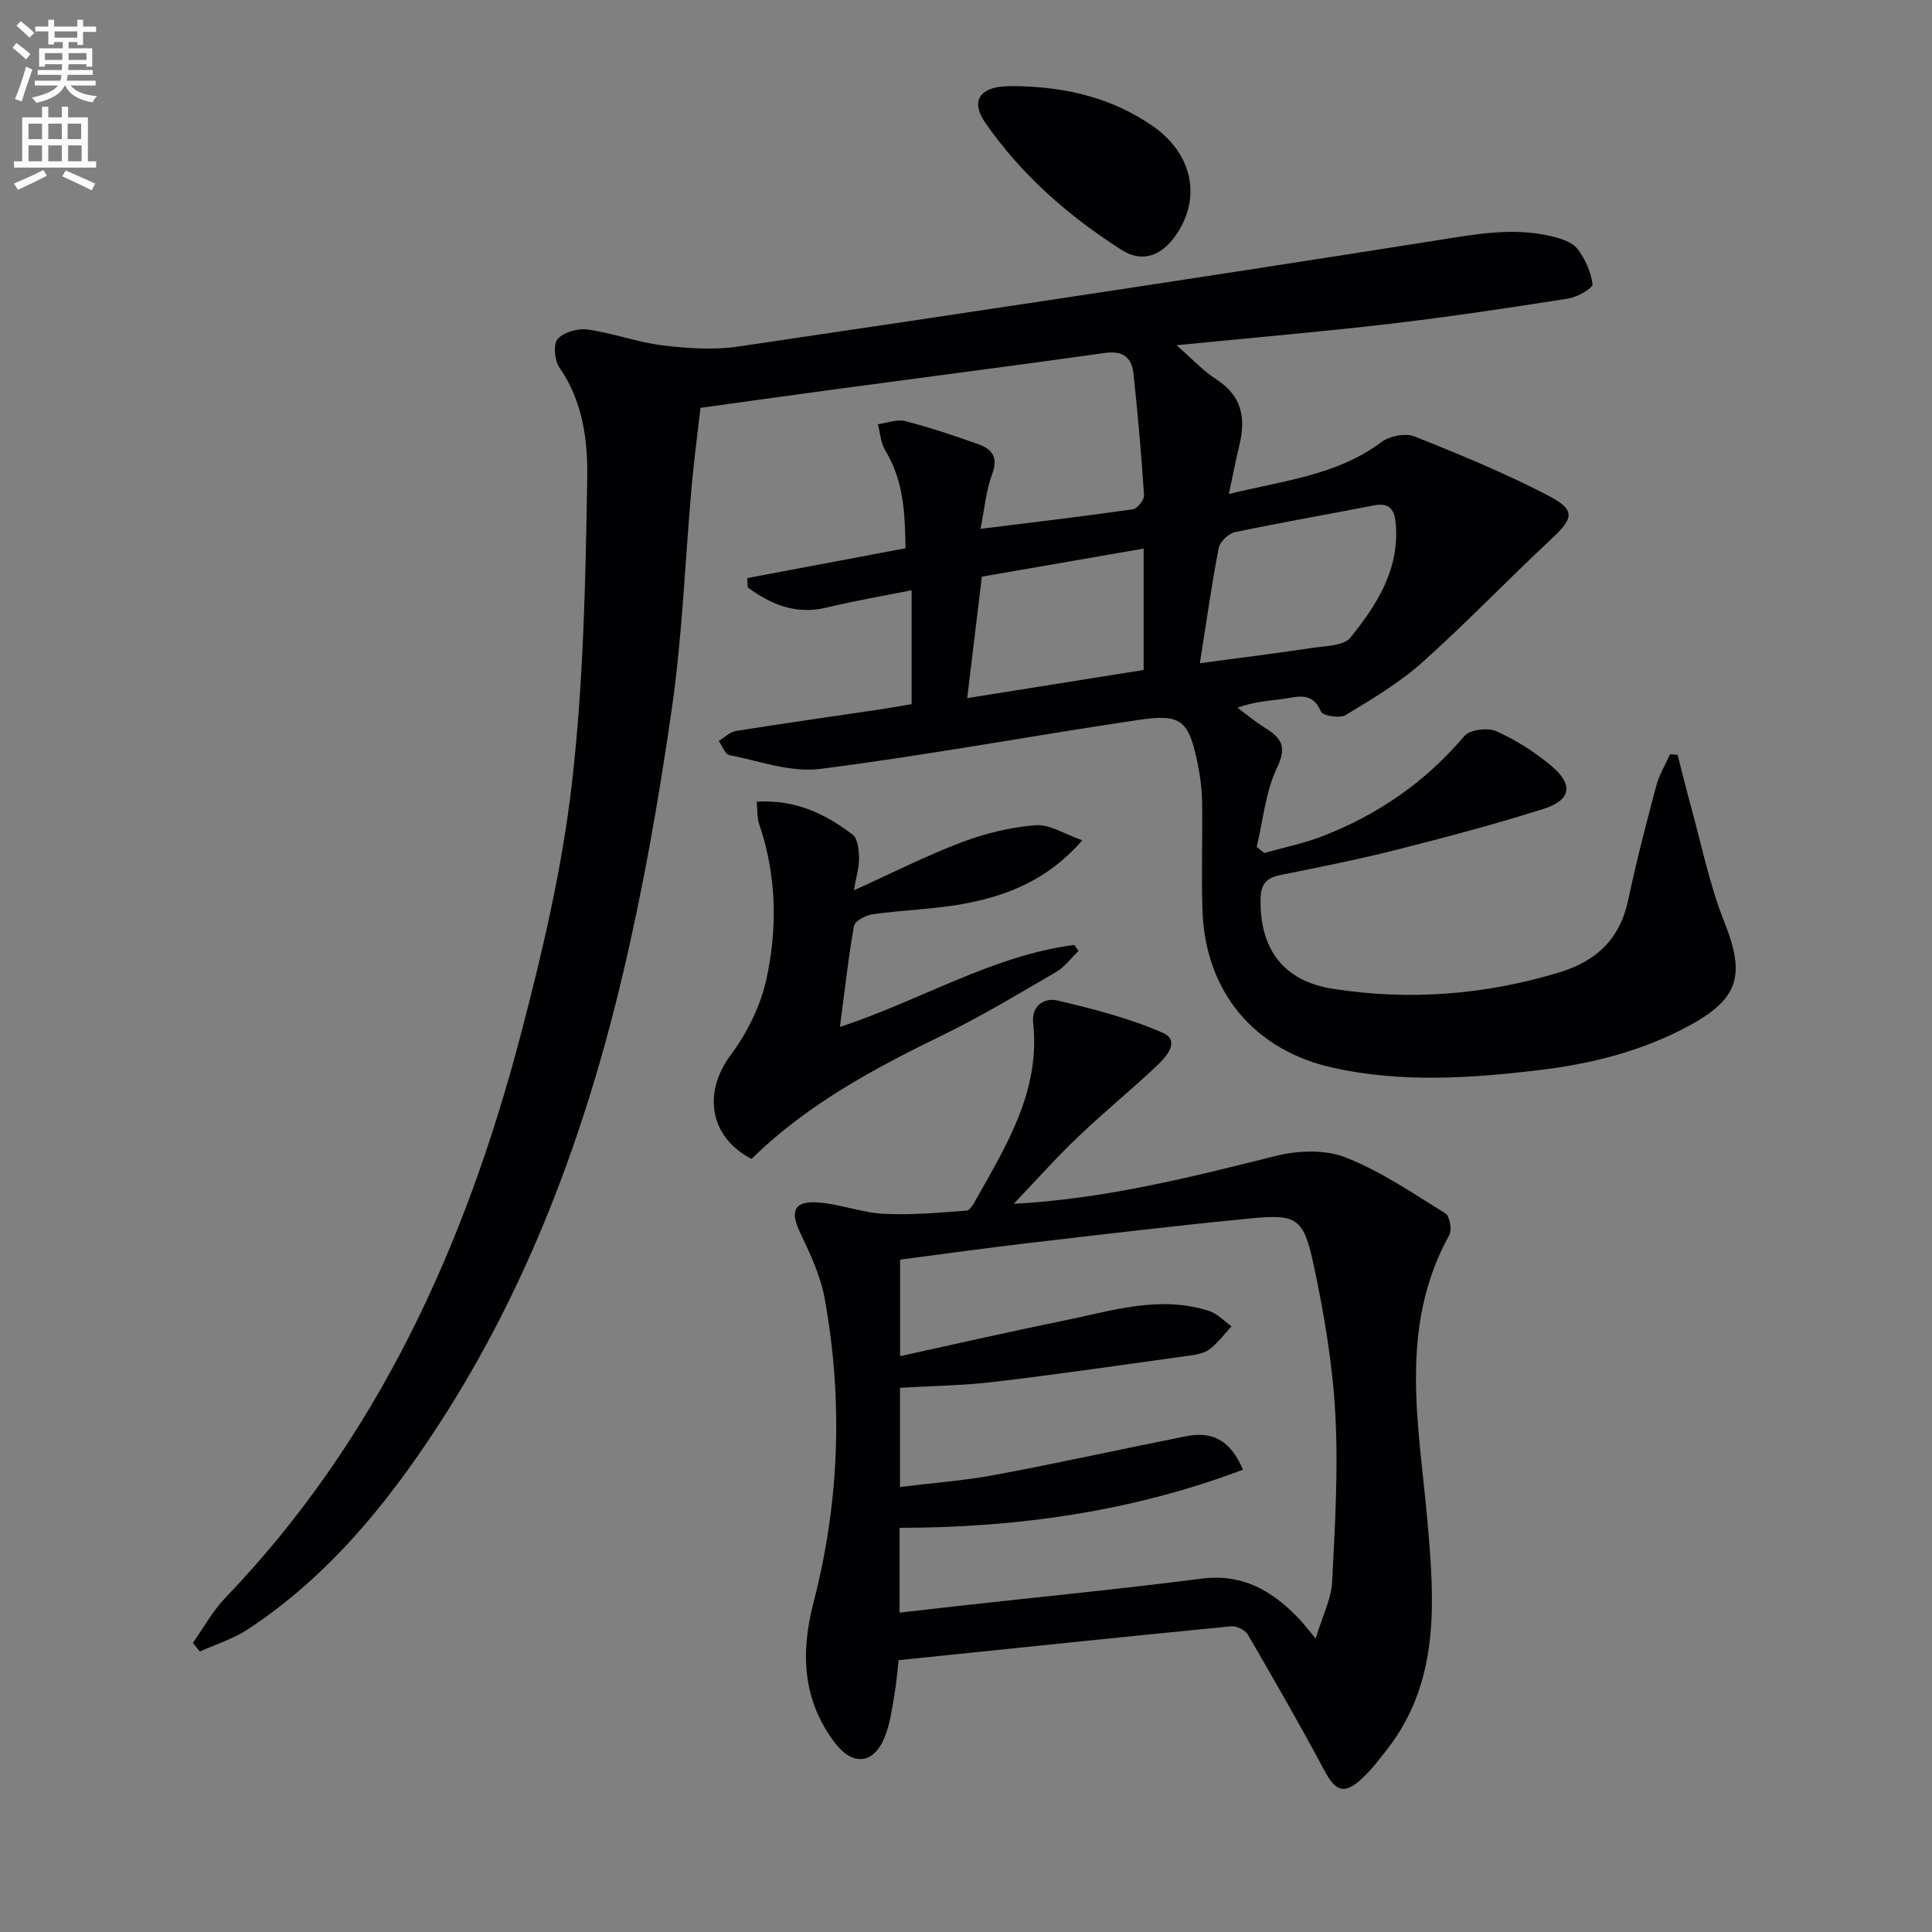
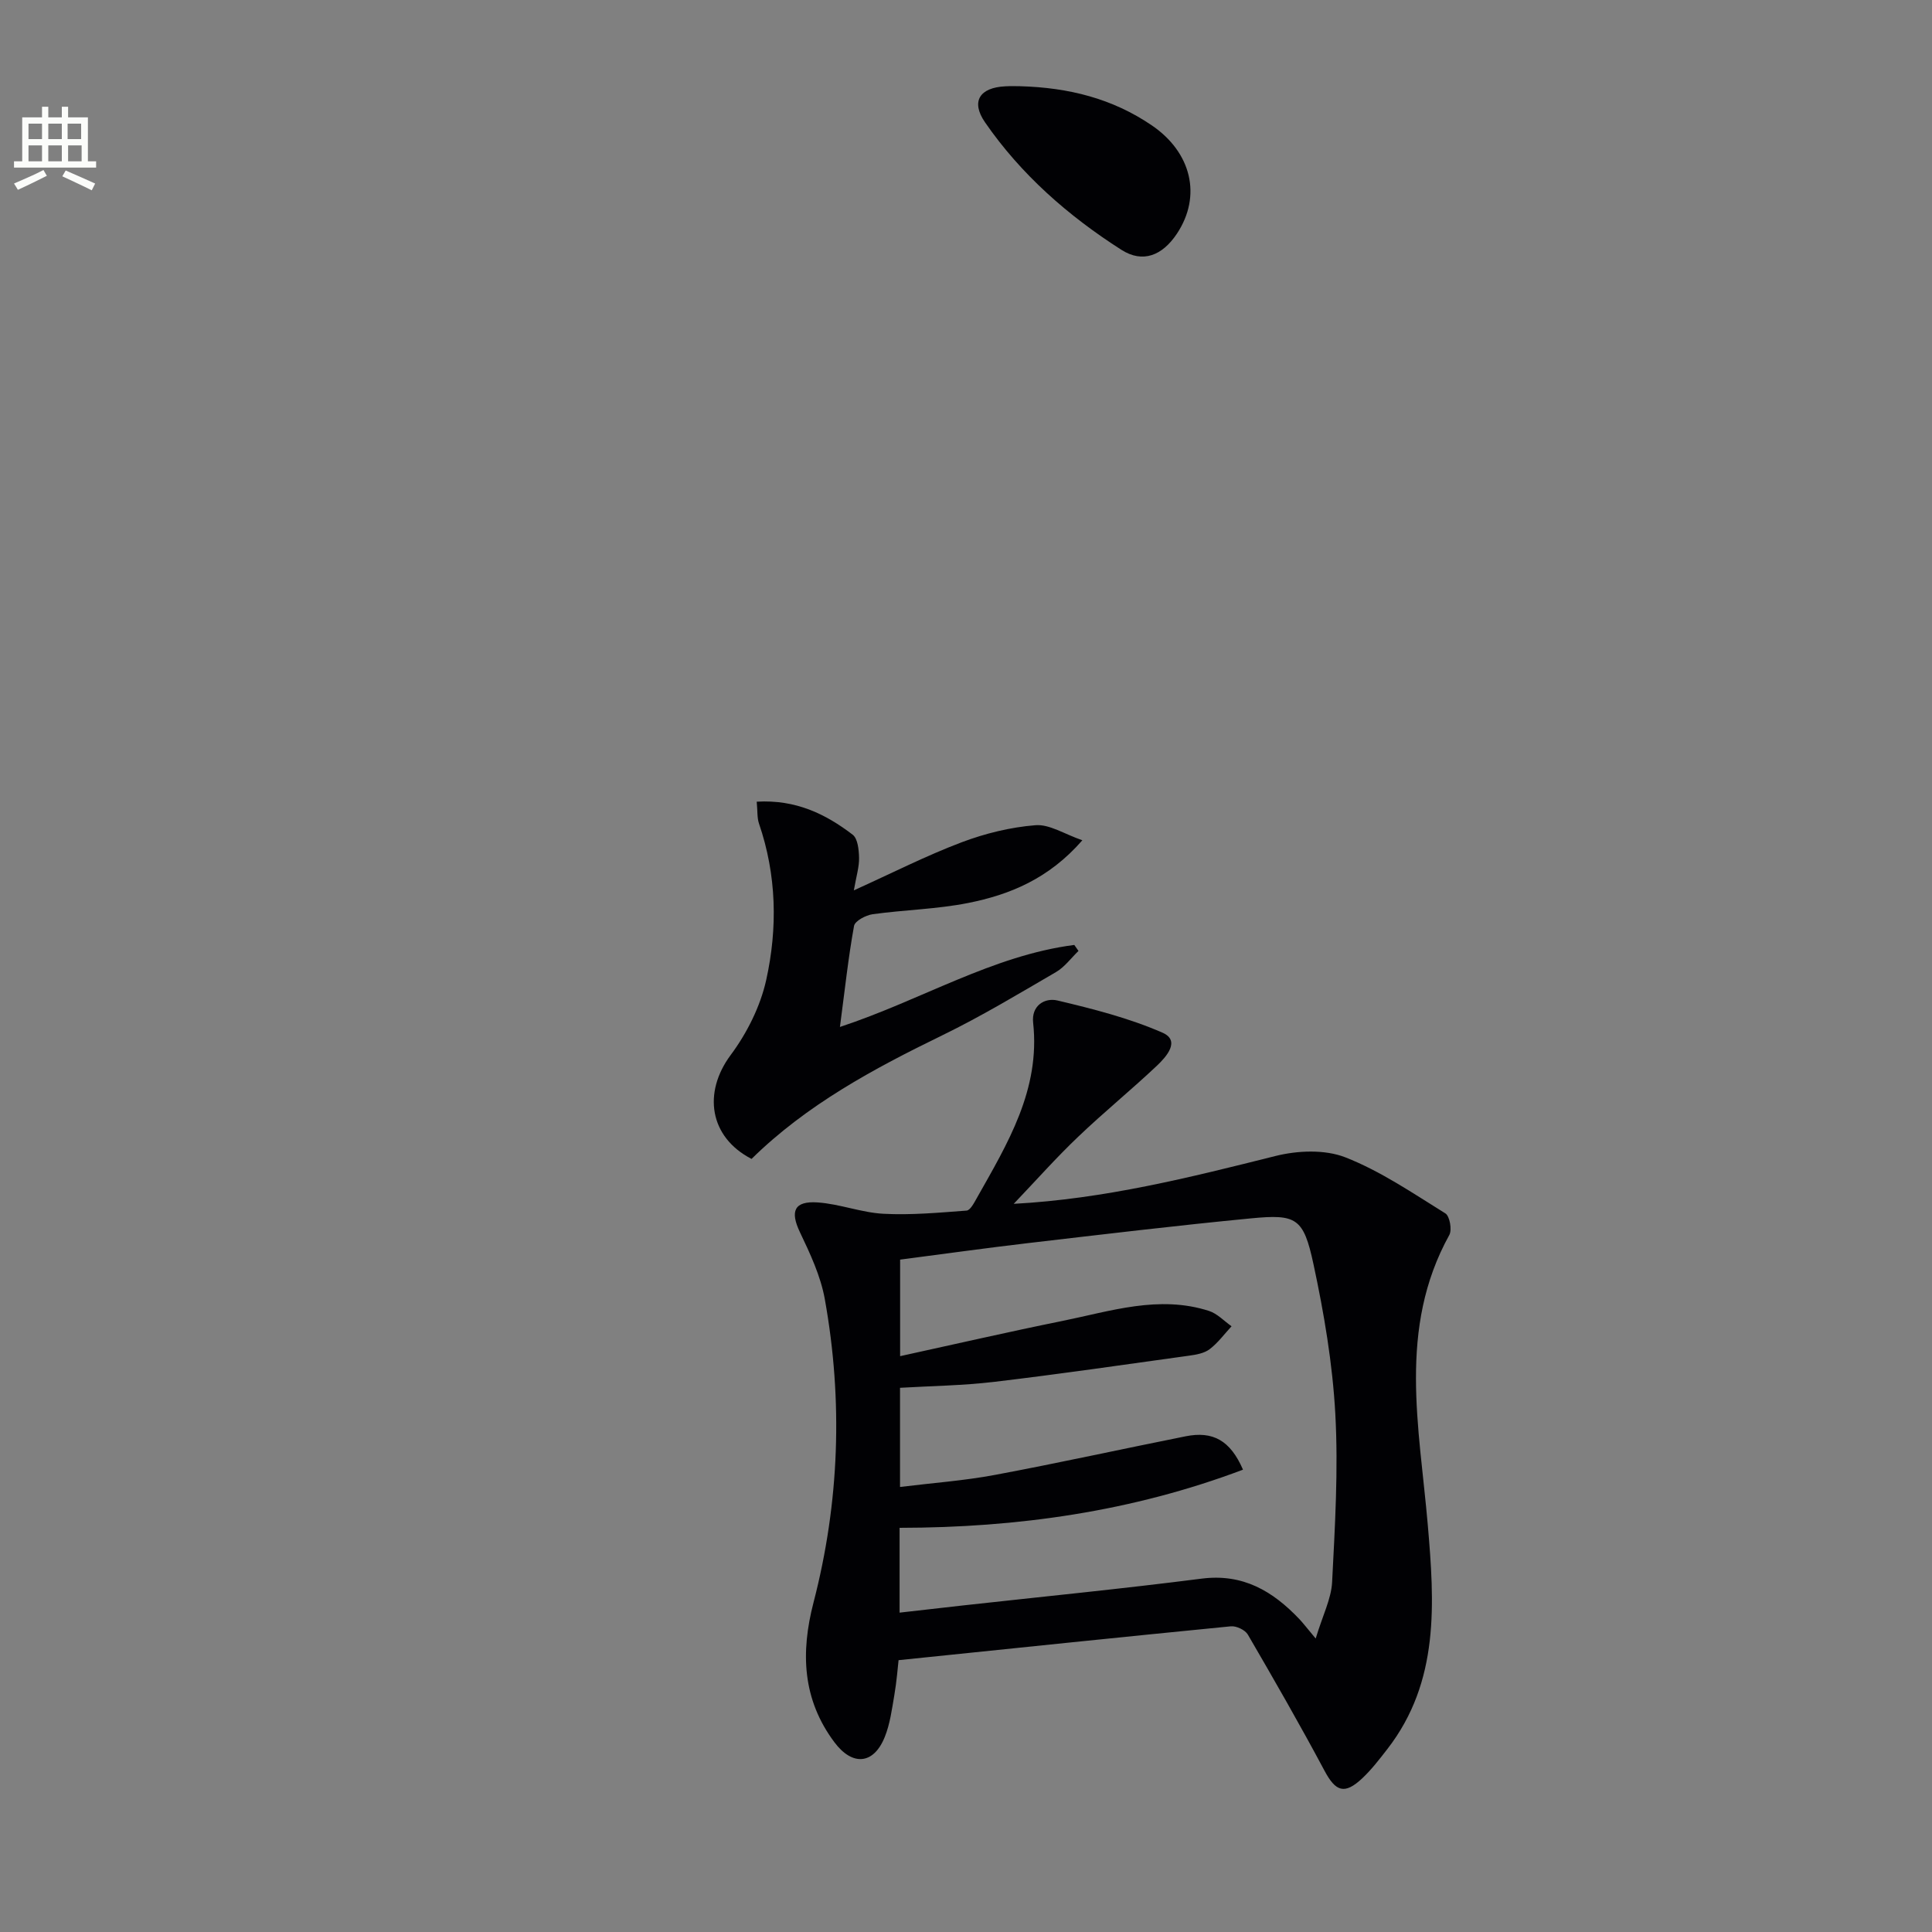
<svg xmlns="http://www.w3.org/2000/svg" enable-background="new 0 0 400 400" viewBox="0 0 400 400">
  <rect x="0" y="0" width="400" height="400" fill="#808080" stroke="none" />
-   <path d="m2.6 9.9.8-1c.9.7 1.9 1.4 2.9 2.3l-.9 1.1c-1.1-1-2-1.8-2.8-2.4zm.5 10.6c.9-2.1 1.6-4.3 2.3-6.7.4.2.8.4 1.3.6-.7 2.1-1.5 4.3-2.2 6.6zm.3-15.2.9-.9c1 .8 2 1.6 2.8 2.4l-1 1c-.9-.9-1.8-1.7-2.7-2.5zm12.6-1.2h1.2v1.4h2.7v1.1h-2.7v2.7h-1.2v-.6h-1.8v1.3h4.9v3.8h-1.2v-.5h-3.7c0 .4-.1.9-.1 1.2h5.1v1h-5.2c0 .5-.1.9-.2 1.2h6v1h-5.2c1.1 1.3 2.9 2 5.5 2.2-.4.4-.7.8-.9 1.3-2.9-.5-4.8-1.6-5.7-3.5h-.1c-.8 1.7-2.7 2.9-5.9 3.6-.2-.4-.6-.8-.9-1.1 2.8-.6 4.6-1.4 5.4-2.5h-4.8v-1h5.3c.1-.3.2-.7.2-1.2h-4.9v-1h5c0-.4 0-.8.1-1.2h-3.6v.5h-1.2v-3.8h4.9v-1.3h-1.8v.5h-1.2v-2.7h-2.7v-1h2.7v-1.4h1.2v1.4h4.8zm-6.7 8.3h3.6c0-.4 0-.9 0-1.4h-3.6zm1.9-4.6h4.8v-1.3h-4.7v1.3zm6.7 3.2h-3.7v1.4h3.7z" fill="#fbfcfa" />
  <path d="m8.7 22.1h1.3v2.2h2.8v-2.2h1.3v2.2h4.1v9.1h1.7v1.3h-17v-1.3h1.7v-9.1h4.1zm.3 13.1.7 1.2c-1.8.9-3.8 1.9-6 2.9-.2-.4-.5-.8-.8-1.3 2.3-1 4.4-1.9 6.1-2.8zm-3.1-6.4h2.8v-3.2h-2.8zm0 4.6h2.8v-3.3h-2.8zm4.1-4.6h2.8v-3.2h-2.8zm0 4.6h2.8v-3.3h-2.8zm3.6 1.9c2.1.9 4.1 1.8 6.1 2.7l-.7 1.4c-2.2-1.1-4.2-2-6.1-2.9zm3.2-9.7h-2.8v3.2h2.8zm-2.7 7.8h2.8v-3.3h-2.8z" fill="#fbfcfa" />
  <g fill="#010104">
-     <path d="m243.59 71.48c3.31 2.88 5.54 5.33 8.23 7.06 5.18 3.33 6.15 7.85 4.83 13.4-.76 3.17-1.38 6.38-2.23 10.35 11.18-2.8 22.28-3.8 31.6-10.77 1.69-1.26 4.96-1.91 6.83-1.16 9.37 3.72 18.73 7.59 27.67 12.23 5.76 2.99 5.3 4.69.69 8.99-9.01 8.4-17.54 17.33-26.72 25.54-4.76 4.25-10.39 7.6-15.89 10.93-1.2.73-4.73.15-5.1-.71-1.78-4.19-4.75-3.08-7.85-2.64-2.92.41-5.89.53-9.43 1.83 1.84 1.36 3.6 2.85 5.54 4.06 3.29 2.05 4.86 3.76 2.67 8.29-2.42 5.01-2.91 10.94-4.25 16.47.52.42 1.04.83 1.56 1.25 4.02-1.13 8.15-1.96 12.03-3.46 11.51-4.45 21.37-11.25 29.42-20.76 1.12-1.33 4.82-1.78 6.6-.99 4.04 1.8 7.92 4.27 11.33 7.12 4.71 3.92 4.22 7.13-1.55 8.96-10.12 3.21-20.41 5.93-30.7 8.53-7.87 1.99-15.85 3.57-23.81 5.17-2.95.59-4.04 1.96-4.08 5.04-.14 10.26 4.7 16.92 15.02 18.52 15.8 2.46 31.44 1.26 46.82-3.4 7.69-2.33 12.57-6.9 14.27-14.97 1.68-7.94 3.73-15.81 5.82-23.66.6-2.27 1.88-4.36 2.85-6.54.52.04 1.05.08 1.57.12.89 3.45 1.72 6.92 2.67 10.35 2.25 8.11 3.9 16.46 7 24.24 4.37 11 3.1 15.9-7.43 21.57-9.66 5.2-20.09 7.82-30.87 9.11-14.23 1.7-28.49 2.66-42.67-.47-16.33-3.6-26.48-15.71-27.07-32.54-.26-7.49.04-14.99-.08-22.49-.04-2.63-.37-5.3-.9-7.88-1.88-9.07-3.34-10.44-12.32-9.11-21.97 3.26-43.83 7.33-65.86 10.14-6.06.77-12.56-1.64-18.8-2.87-.89-.17-1.47-1.92-2.19-2.93 1.19-.71 2.3-1.85 3.57-2.06 9.83-1.57 19.69-2.96 29.53-4.42 2.25-.33 4.49-.74 6.83-1.13 0-7.88 0-15.34 0-23.58-6.05 1.21-11.85 2.18-17.55 3.57-6.41 1.56-11.53-.62-16.36-4.15-.05-.65-.09-1.29-.14-1.94 10.82-2.04 21.64-4.08 32.79-6.18-.11-7.15-.37-14.01-4.21-20.28-.94-1.53-1.03-3.59-1.51-5.4 1.89-.25 3.94-1.08 5.66-.64 5.12 1.31 10.16 3.01 15.15 4.78 2.82 1 4.16 2.71 2.85 6.17-1.26 3.35-1.55 7.06-2.42 11.35 10.89-1.35 21.22-2.57 31.51-4.04.94-.13 2.41-1.95 2.35-2.9-.55-8.44-1.28-16.87-2.2-25.28-.35-3.24-2.19-4.72-5.87-4.2-18.25 2.58-36.53 4.92-54.8 7.38-9.37 1.26-18.74 2.58-28.96 3.99-.6 5.3-1.35 10.81-1.84 16.35-1.35 15.23-1.9 30.56-4.06 45.67-2.65 18.52-5.87 37.03-10.18 55.24-7.84 33.15-19.61 64.89-38.35 93.62-10.61 16.27-22.83 31.18-39.28 42.01-3.02 1.99-6.62 3.09-9.95 4.6-.48-.6-.96-1.19-1.44-1.79 2.21-3.11 4.06-6.55 6.67-9.27 31.66-32.97 49.77-73.11 61.2-116.58 4.5-17.13 8.59-34.55 10.61-52.1 2.4-20.92 2.83-42.12 3.17-63.21.13-7.76-.91-15.91-5.75-22.87-1.02-1.47-1.33-4.83-.38-5.92 1.26-1.43 4.2-2.25 6.23-1.96 5.23.73 10.31 2.64 15.55 3.28 5.17.63 10.57.98 15.68.23 48.12-7.11 96.22-14.34 144.27-21.93 8.11-1.28 16.02-2.84 24.13-.87 1.88.46 4.16 1.16 5.25 2.55 1.62 2.06 2.82 4.77 3.16 7.34.1.8-3.09 2.67-4.95 2.97-12.29 1.93-24.6 3.79-36.96 5.24-14.27 1.66-28.59 2.89-44.22 4.44zm4.83 65.83c8.28-1.11 15.79-2.04 23.28-3.17 2.73-.41 6.5-.41 7.89-2.13 5.43-6.73 10.13-14.03 9.4-23.4-.24-3.06-1.2-4.64-4.63-3.96-9.56 1.88-19.16 3.52-28.69 5.53-1.33.28-3.1 1.98-3.35 3.27-1.47 7.6-2.55 15.29-3.9 23.86zm-48.17 7.23c12.65-2.02 24.51-3.91 36.53-5.83 0-8.47 0-16.54 0-25.13-11.26 1.95-22.26 3.86-33.5 5.81-1 8.26-1.96 16.24-3.03 25.15z" />
    <path d="m209.88 249.24c18.79-1.01 36.46-5.46 54.18-9.9 4.58-1.15 10.22-1.39 14.47.27 7.31 2.86 13.98 7.43 20.72 11.61.9.56 1.41 3.4.81 4.48-10.72 19.37-6.19 39.75-4.45 60.04 1.38 16.12 2.48 32.39-8.37 46.38-1.63 2.1-3.27 4.24-5.19 6.05-3.69 3.46-5.52 2.77-7.84-1.59-5.07-9.5-10.44-18.85-15.86-28.16-.56-.96-2.38-1.82-3.51-1.71-22.62 2.22-45.23 4.58-68.8 7.01-.17 1.49-.39 4.4-.88 7.25-.5 2.93-.89 5.96-1.99 8.68-2.32 5.72-6.71 6.01-10.41 1.07-6.66-8.9-7.01-18.61-4.33-28.94 5.38-20.74 6.12-41.75 2.34-62.8-.86-4.79-3.04-9.43-5.16-13.88-2.05-4.3-1.22-6.48 3.66-6.15 4.58.31 9.07 2.11 13.65 2.35 5.71.3 11.48-.23 17.2-.66.77-.06 1.55-1.59 2.1-2.56 6.38-11.31 13.2-22.46 11.68-36.34-.39-3.57 2.42-5.22 5.04-4.6 7.37 1.75 14.82 3.64 21.73 6.66 3.79 1.65.82 4.98-1.11 6.81-5.32 5.03-11.02 9.66-16.31 14.72-4.54 4.31-8.69 9.01-13.37 13.91zm62.52 90c1.46-4.84 3.22-8.22 3.4-11.68.59-11.61 1.3-23.28.66-34.86-.57-10.38-2.33-20.78-4.52-30.97-2.06-9.59-3.52-10.39-12.94-9.48-15.37 1.48-30.71 3.32-46.05 5.11-8.88 1.04-17.73 2.28-26.59 3.43v19.99c11.54-2.52 22.51-5.05 33.53-7.28 10.03-2.03 20.04-5.42 30.41-2.09 1.72.55 3.13 2.09 4.68 3.18-1.49 1.61-2.81 3.43-4.53 4.74-1.11.85-2.76 1.14-4.21 1.34-13.46 1.87-26.92 3.83-40.41 5.43-6.52.77-13.12.85-19.49 1.23v20.53c6.79-.84 13.27-1.3 19.62-2.49 13.21-2.47 26.34-5.37 39.51-8 5.64-1.13 9.25.84 11.88 6.91-22.96 8.67-46.69 12.01-71.1 12.04v17.56c4.53-.52 8.78-1.01 13.03-1.48 16.5-1.83 33.03-3.45 49.5-5.56 8.58-1.1 14.75 2.6 20.25 8.39.8.85 1.5 1.78 3.37 4.01z" />
    <path d="m156.67 165.98c8.11-.47 14.28 2.56 19.86 6.83 1.07.81 1.29 3.14 1.33 4.79.04 1.87-.56 3.75-1.08 6.74 8.1-3.67 15.05-7.21 22.31-9.95 4.87-1.84 10.13-3.13 15.3-3.54 2.89-.23 5.96 1.83 9.7 3.12-6.96 7.98-15.03 11.27-23.68 12.99-6.48 1.28-13.17 1.41-19.74 2.32-1.42.2-3.66 1.39-3.85 2.42-1.18 6.48-1.88 13.05-2.92 20.92 16.89-5.57 31.59-14.8 48.52-16.98.29.41.58.83.87 1.24-1.54 1.48-2.87 3.34-4.66 4.38-7.75 4.51-15.45 9.15-23.5 13.07-14.27 6.94-28.13 14.4-39.53 25.61-8.74-4.51-10.11-13.72-4.32-21.51 3.37-4.53 6.13-10.04 7.35-15.51 2.39-10.77 2.17-21.74-1.49-32.41-.41-1.21-.28-2.6-.47-4.53z" />
    <path d="m211.18 17.85c10.13.28 19.14 2.57 27.25 8.08 8.25 5.6 10.43 14.63 5.24 22.45-3.01 4.52-7.05 6.18-11.5 3.34-11-7.02-20.77-15.58-28.23-26.39-2.99-4.34-1.11-7.21 4.21-7.46 1.16-.07 2.33-.02 3.03-.02z" />
  </g>
</svg>